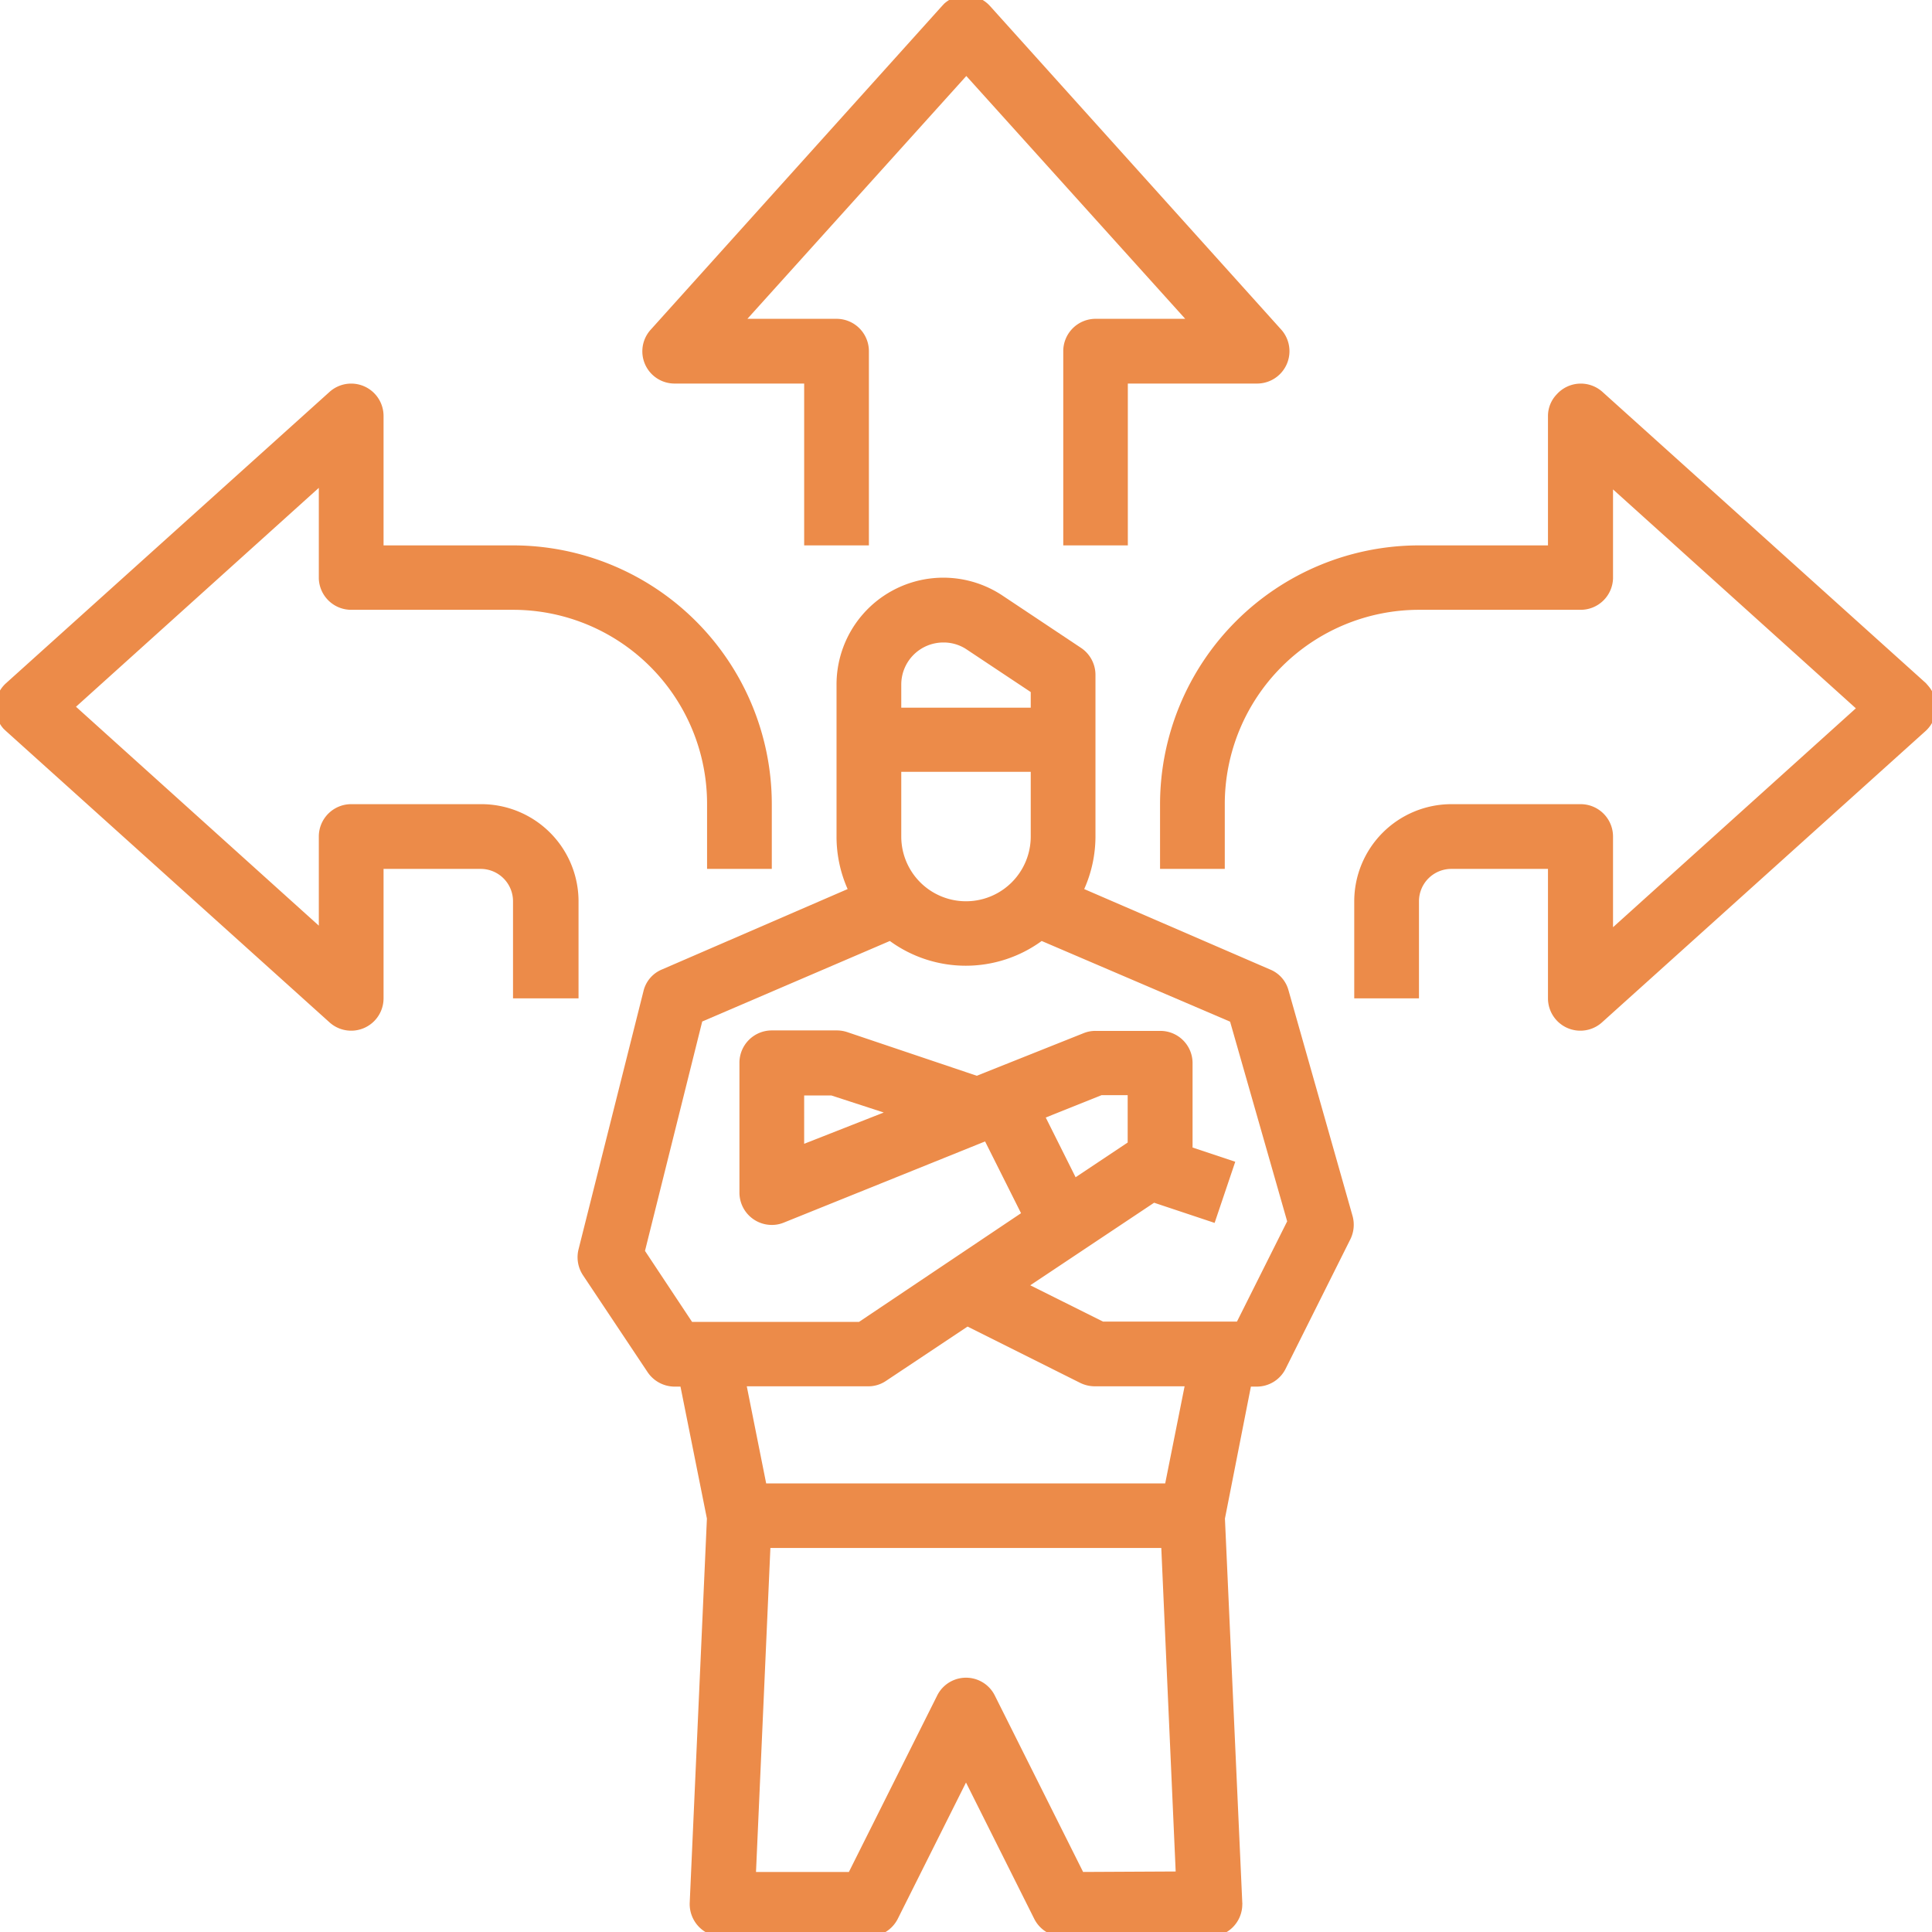
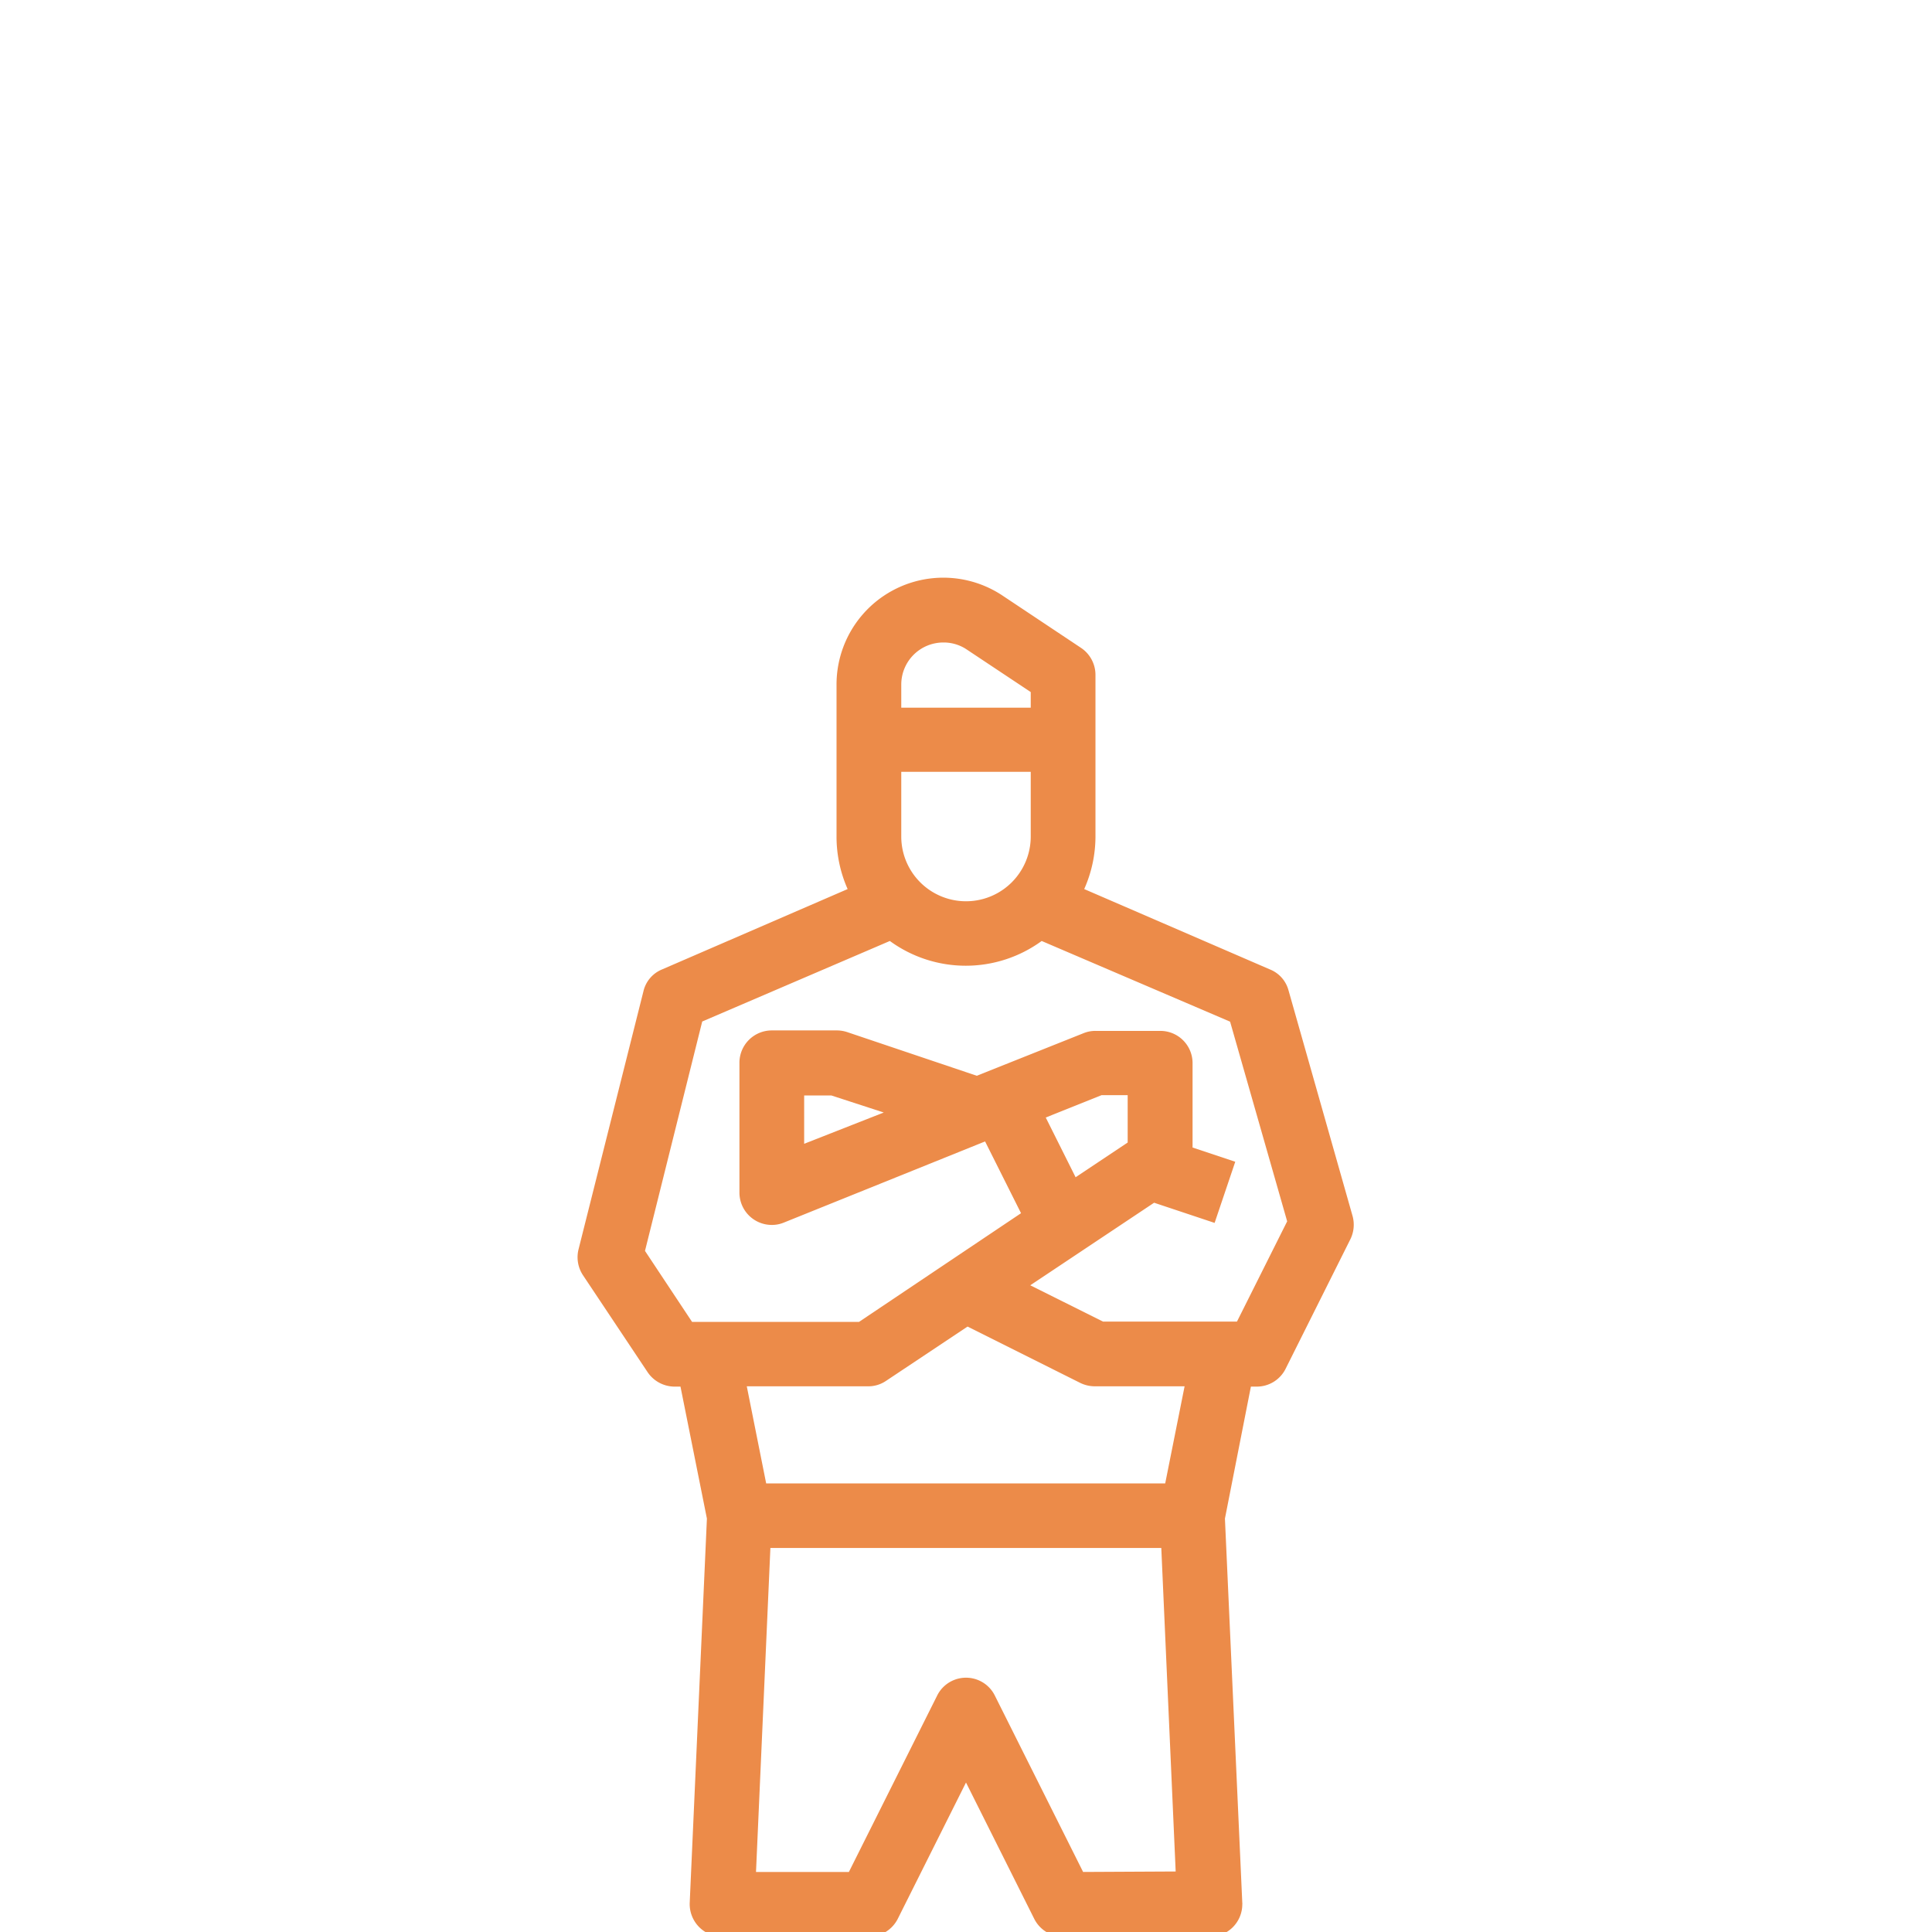
<svg xmlns="http://www.w3.org/2000/svg" id="Layer_1" data-name="Layer 1" viewBox="0 0 123.56 123.56">
  <defs>
    <style>.cls-1{fill:#ec8b49;}</style>
  </defs>
  <g id="outline">
    <path class="cls-1" d="M44.69,123.22a2.08,2.08,0,0,0,1.5.64h9.38a2.08,2.08,0,0,0,1.85-1.15L61.78,114l4.36,8.71A2.07,2.07,0,0,0,68,123.86h9.38a2.07,2.07,0,0,0,2.07-2.07.28.28,0,0,0,0-.09L78.34,97.12,80,88.68h.37a2.06,2.06,0,0,0,1.85-1.14l4.14-8.28a2.1,2.1,0,0,0,.14-1.5L82.39,63.28A2,2,0,0,0,81.22,62L69.34,56.86a8.28,8.28,0,0,0,.72-3.36V43.16a2.08,2.08,0,0,0-.93-1.73l-5-3.33A6.83,6.83,0,0,0,53.5,43.78V53.5a8.27,8.27,0,0,0,.71,3.36L42.34,62a2,2,0,0,0-1.19,1.4L37,79.9a2.09,2.09,0,0,0,.28,1.65l4.14,6.21a2.09,2.09,0,0,0,1.72.92h.38l1.69,8.44-1.1,24.58A2.09,2.09,0,0,0,44.69,123.22Zm24.58-3.5-5.64-11.27a2.06,2.06,0,0,0-3.7,0l-5.64,11.27H48.35L49.27,99h25l.92,20.69ZM57.64,53.5V49.36h8.28V53.5a4.14,4.14,0,0,1-8.28,0Zm2.7-12.41a2.64,2.64,0,0,1,1.49.45l4.09,2.72v1H57.64V43.78A2.69,2.69,0,0,1,60.34,41.09ZM41.25,80l3.66-14.67,12-5.15a8.24,8.24,0,0,0,9.71,0l12.05,5.16,3.65,12.77-3.21,6.41H70.54l-4.65-2.32,7.92-5.28,3.87,1.29L79,74.3l-2.73-.91V68a2.06,2.06,0,0,0-2.07-2.07H70.06a2,2,0,0,0-.77.15l-6.82,2.72L54.16,66a2.16,2.16,0,0,0-.66-.1H49.36A2.07,2.07,0,0,0,47.29,68v8.27a2.07,2.07,0,0,0,2.07,2.07,2,2,0,0,0,.77-.15L63,73l2.3,4.59L54.94,84.54H44.26Zm30.87-6.93-3.33,2.22-1.91-3.82,3.57-1.43h1.67Zm-15.6-1.92-5.09,2V70.06h1.74Zm-1,17.51a2,2,0,0,0,1.15-.35l5.21-3.47,7.2,3.6a2.12,2.12,0,0,0,.93.22h5.75l-1.24,6.21H49l-1.24-6.21Z" />
-     <path class="cls-1" d="M55.57,34.88V22.46a2.07,2.07,0,0,0-2.07-2.07H47.8l14-15.53,14,15.53h-5.7A2.07,2.07,0,0,0,68,22.46V34.88h4.13V24.53H80.4a2.07,2.07,0,0,0,1.54-3.45L63.32.39A2.08,2.08,0,0,0,60.39.23l-.15.16L41.62,21.08a2.06,2.06,0,0,0,1.53,3.45h8.28V34.88Z" />
-     <path class="cls-1" d="M21.08,65.39a2.07,2.07,0,0,0,3.45-1.54V55.57h6.21a2.07,2.07,0,0,1,2.07,2.07v6.21H37V57.64a6.22,6.22,0,0,0-6.21-6.21H22.46a2.07,2.07,0,0,0-2.07,2.07v5.7l-15.53-14,15.53-14V37A2.07,2.07,0,0,0,22.46,39H32.81A12.41,12.41,0,0,1,45.22,51.43v4.14h4.14V51.43A16.56,16.56,0,0,0,32.81,34.88H24.53V26.6a2.07,2.07,0,0,0-3.45-1.54L.39,43.69a2.07,2.07,0,0,0-.16,2.92l.16.15Z" />
-     <path class="cls-1" d="M123.17,43.69,102.48,25.06a2.07,2.07,0,0,0-2.92.16A2,2,0,0,0,99,26.6v8.28H90.75A16.57,16.57,0,0,0,74.19,51.43v4.14h4.14V51.43A12.43,12.43,0,0,1,90.75,39h10.34A2.07,2.07,0,0,0,103.16,37v-5.7l15.53,14-15.53,14V53.5a2.07,2.07,0,0,0-2.07-2.07H92.82a6.22,6.22,0,0,0-6.21,6.21v6.21h4.14V57.64a2.07,2.07,0,0,1,2.07-2.07H99v8.28a2.07,2.07,0,0,0,3.45,1.54l20.69-18.63a2.07,2.07,0,0,0,.16-2.92Z" />
  </g>
</svg>